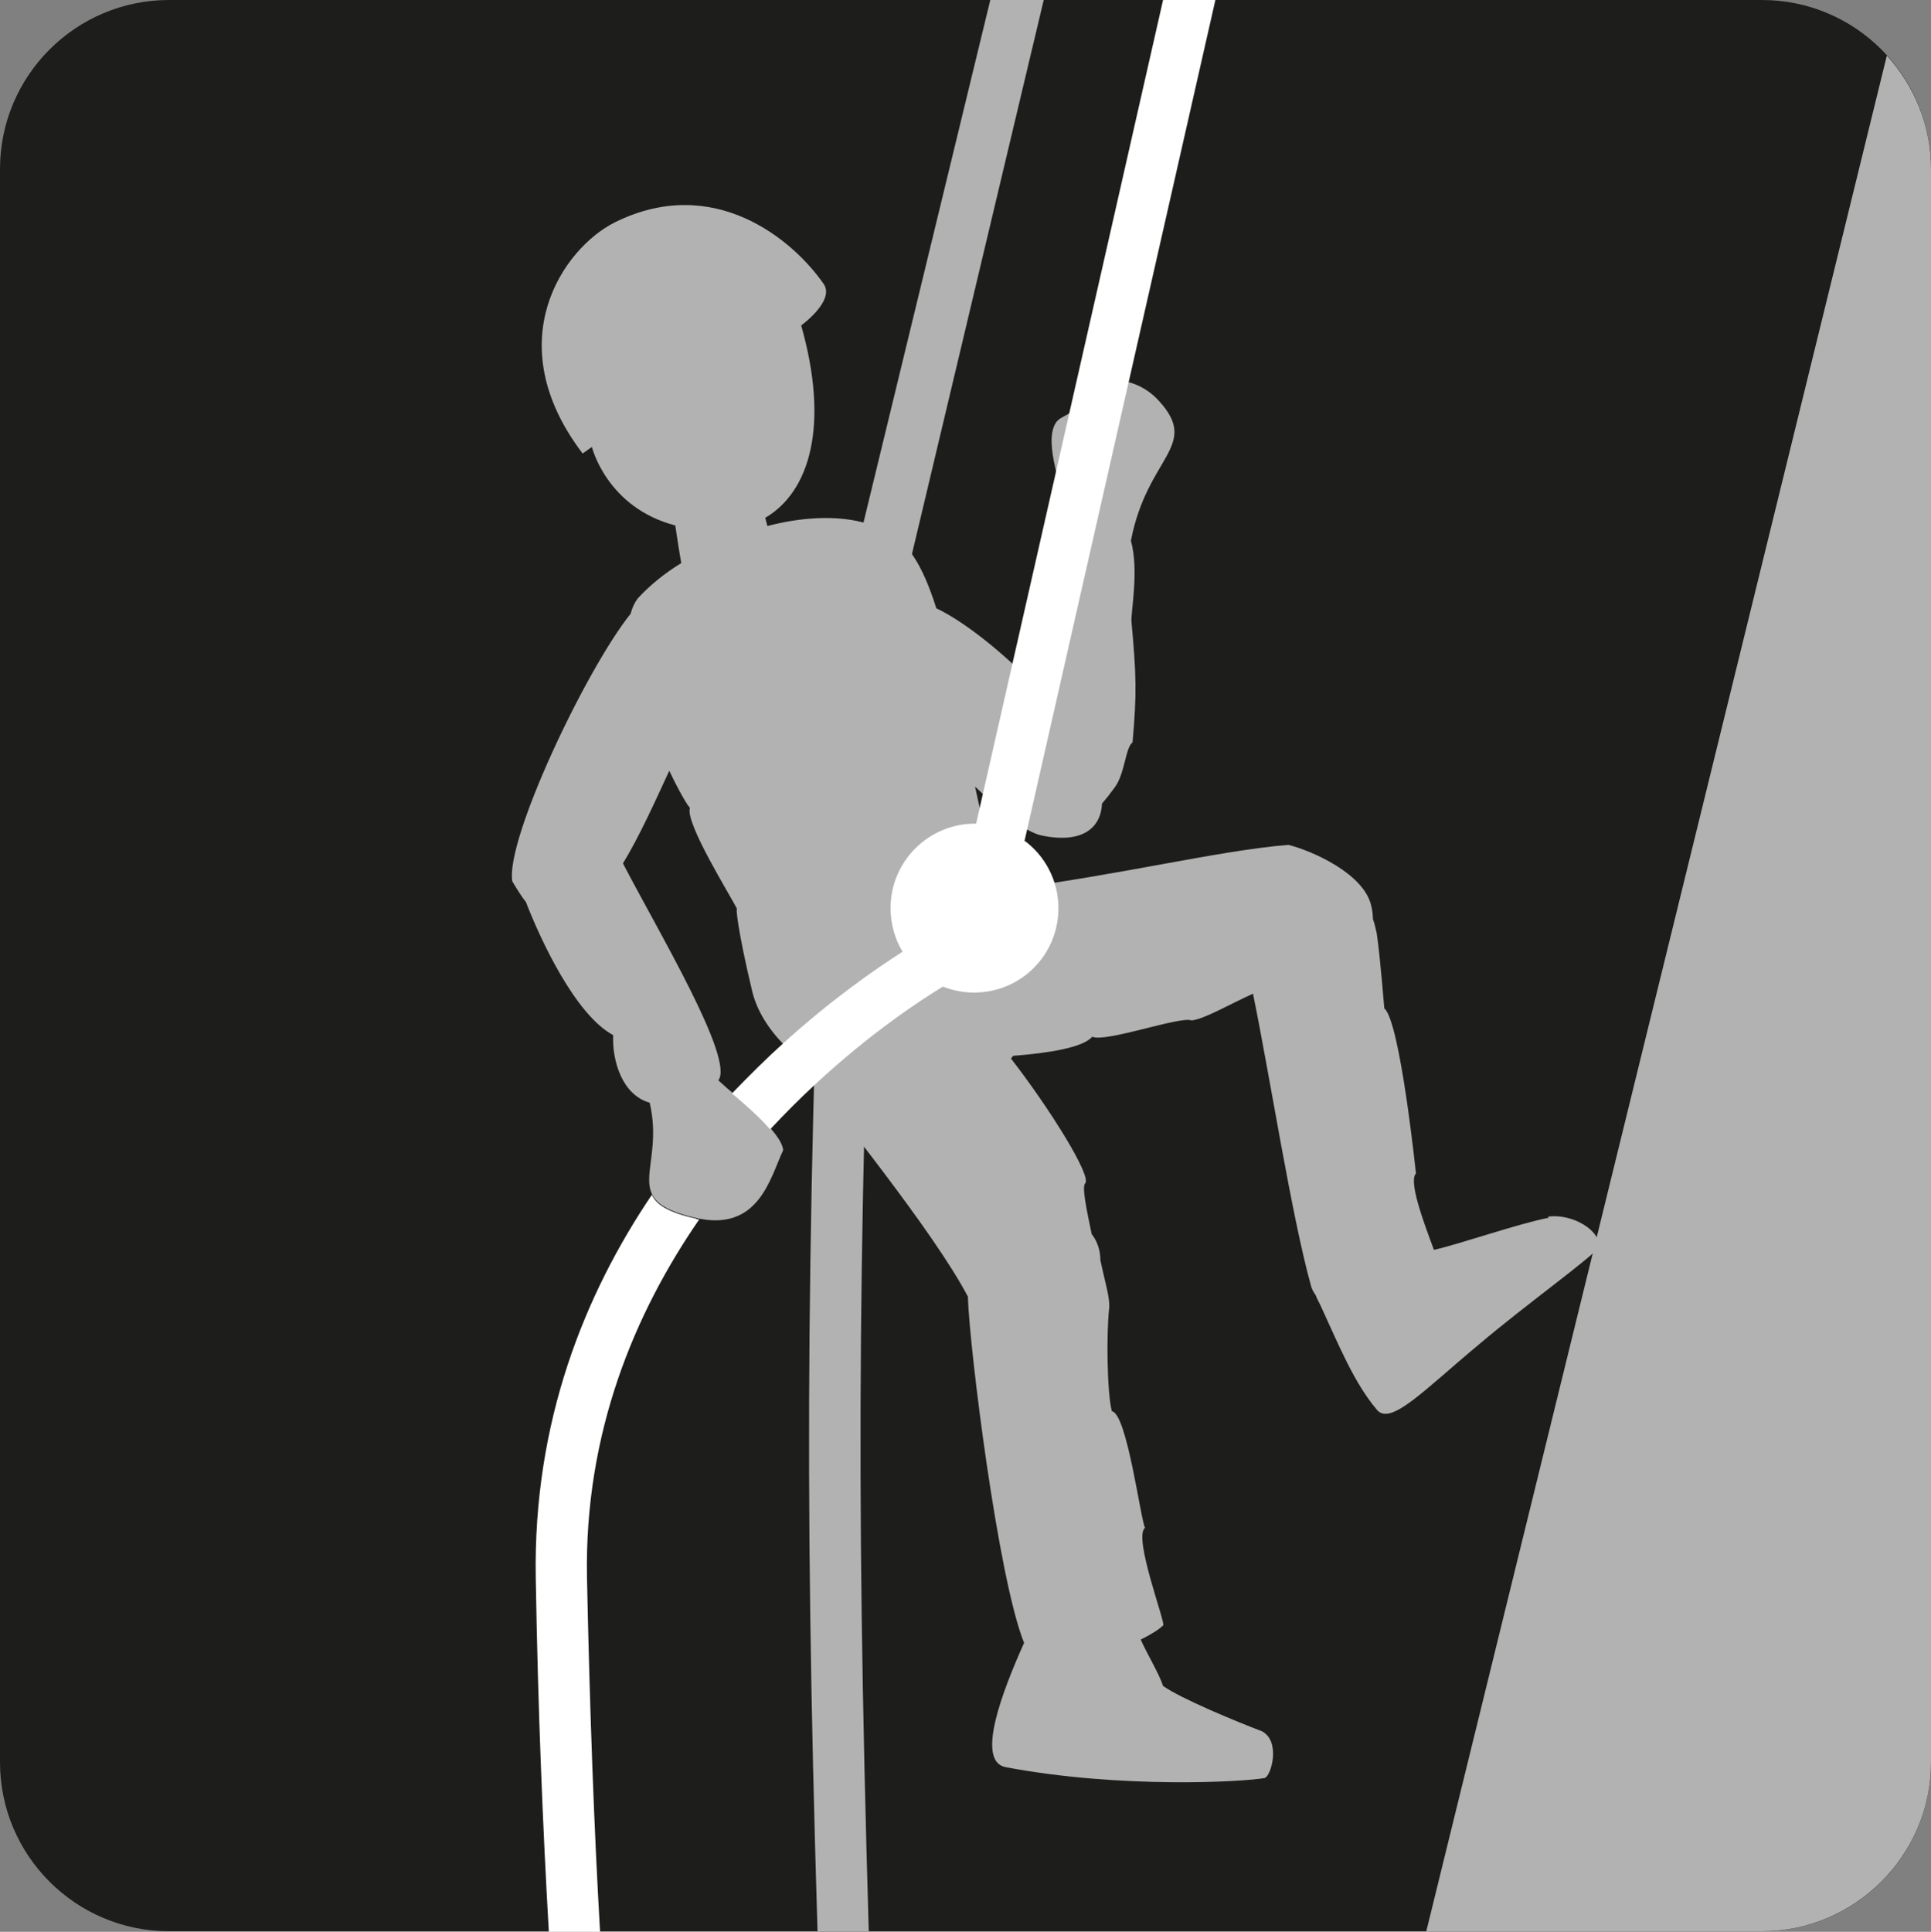
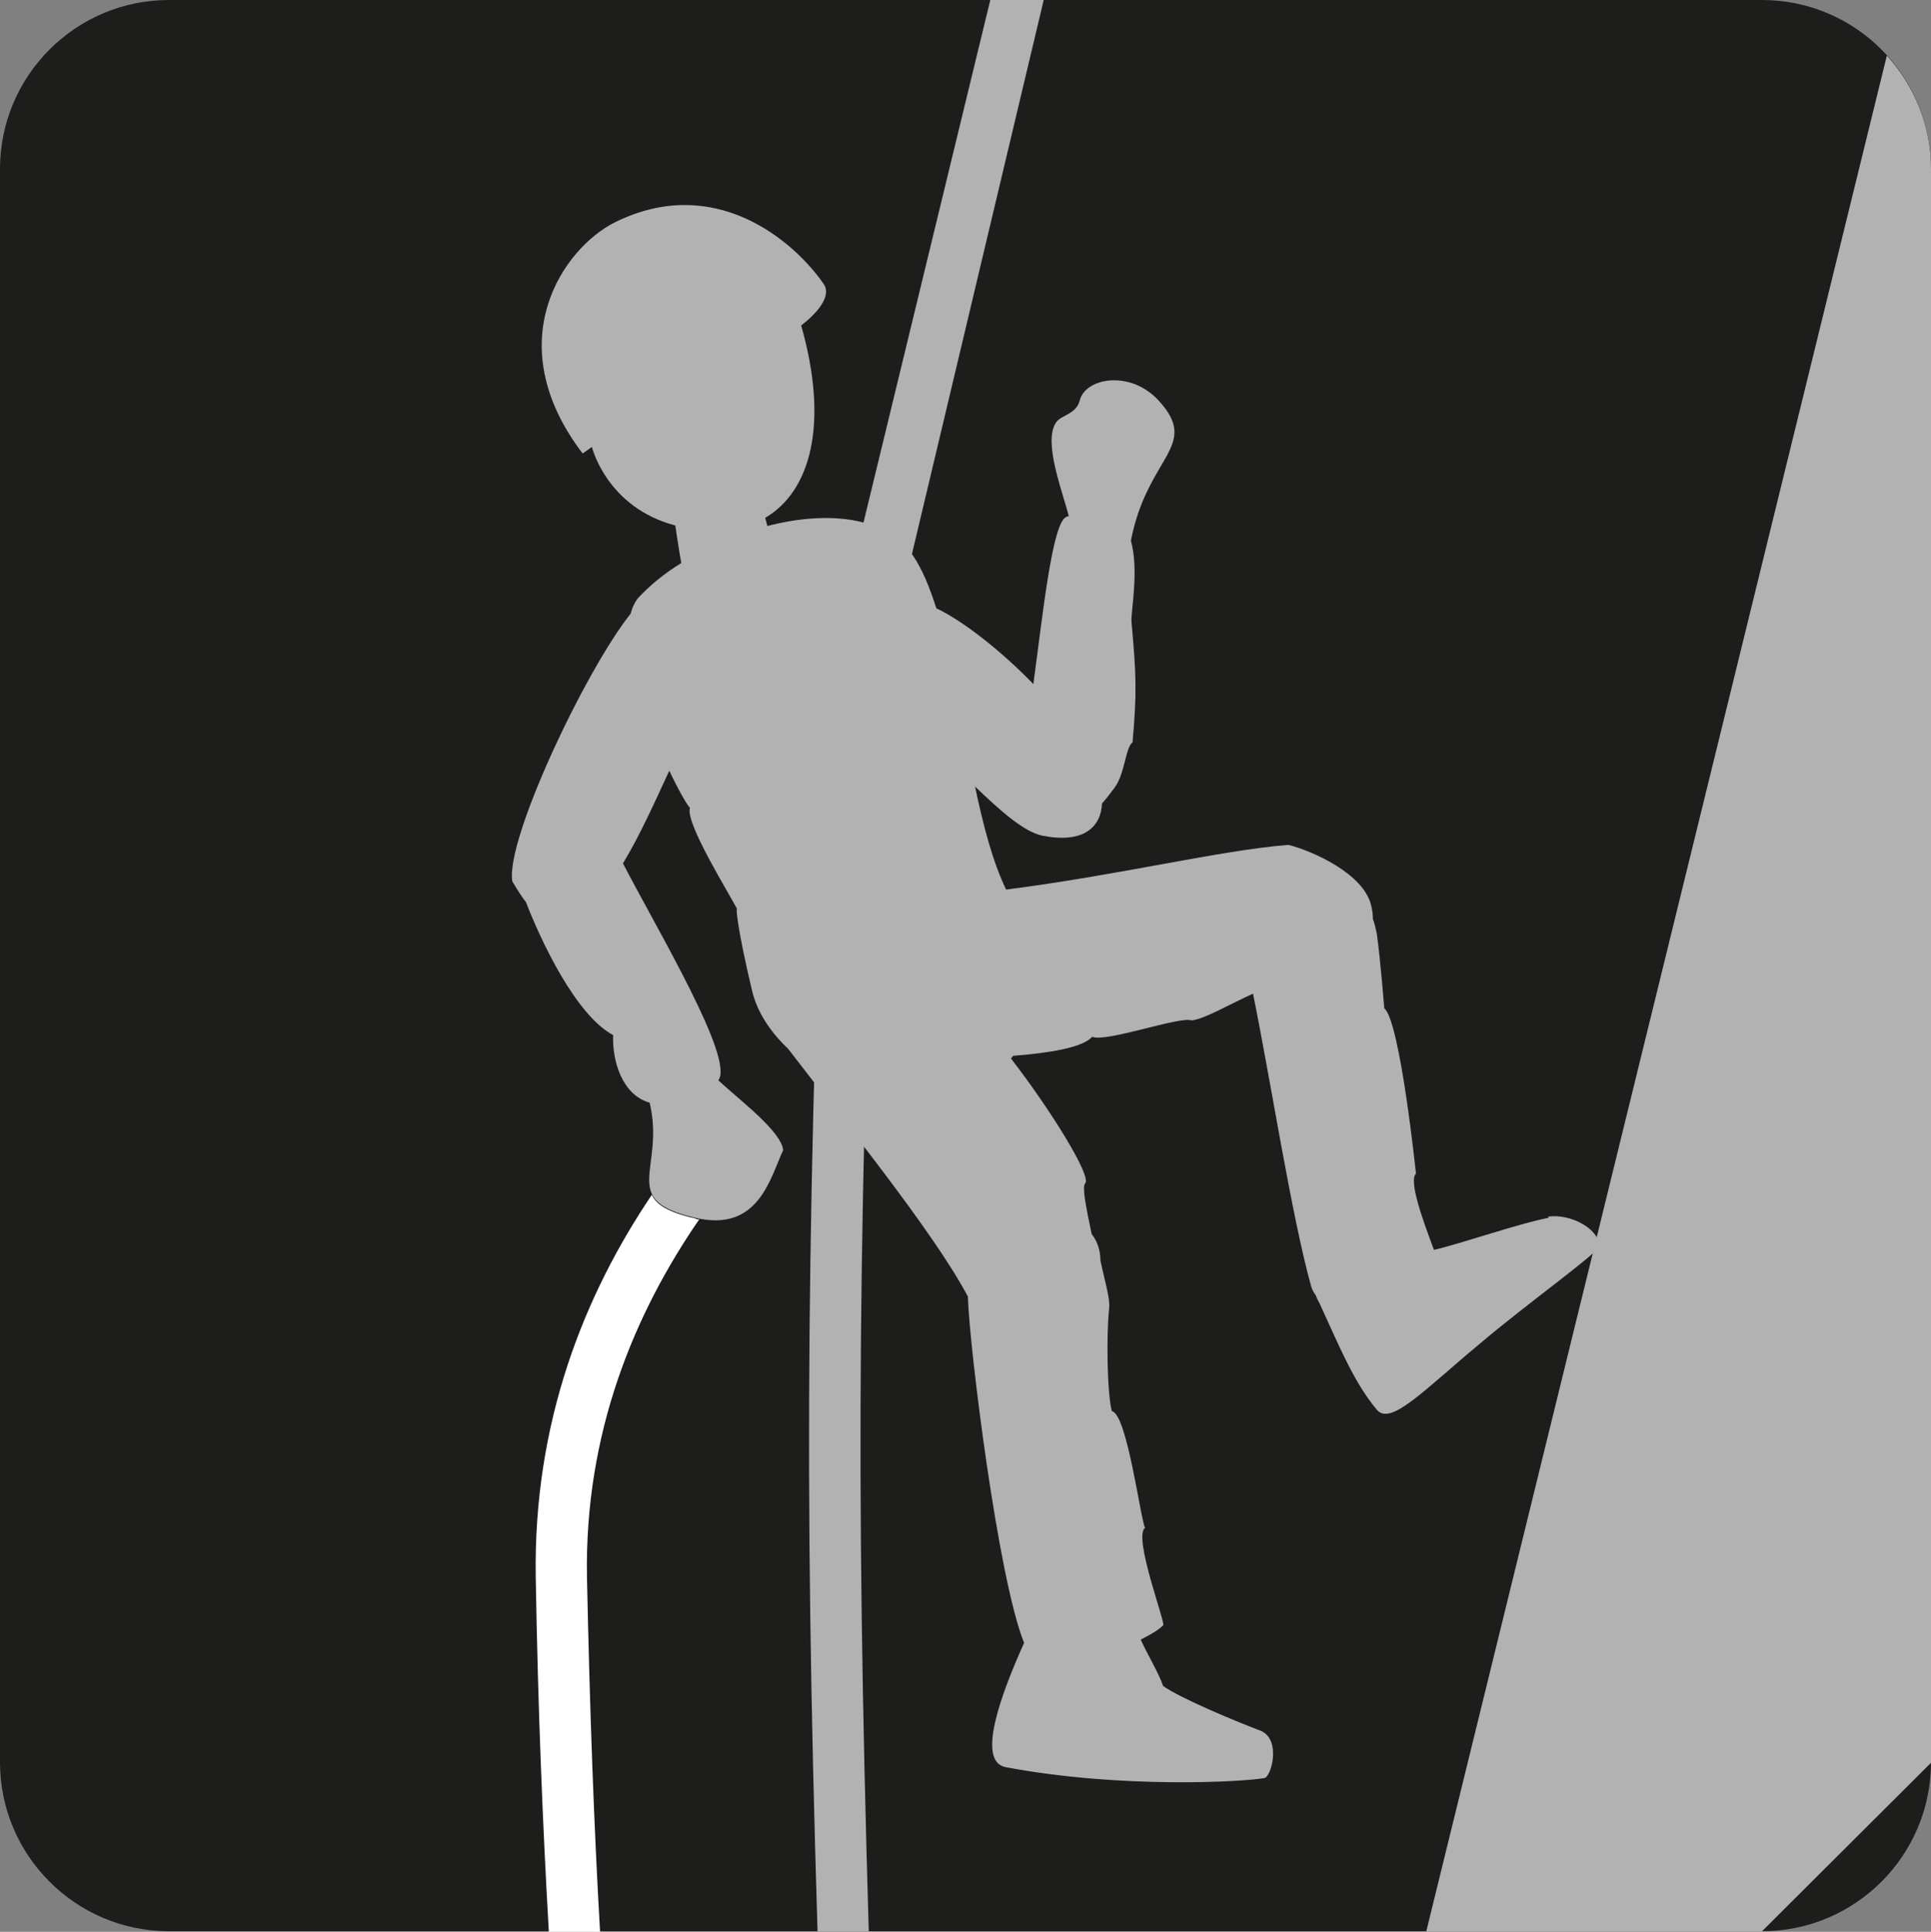
<svg xmlns="http://www.w3.org/2000/svg" id="Calque_2" viewBox="0 0 35.43 35.44">
  <rect x="0" y="0" width="35.43" height="35.44" fill="#808080" stroke="none" />
  <defs>
    <style>
      .cls-1 {
        fill: #1d1d1b;
      }

      .cls-2 {
        fill: #fff;
      }

      .cls-3 {
        fill: #b2b2b2;
      }
    </style>
  </defs>
  <g id="Calque_1-2" data-name="Calque_1">
    <g>
      <path class="cls-1" d="M3.1,0h29.23c1.71,0,3.1,1.39,3.1,3.1v29.23c0,1.71-1.39,3.1-3.1,3.1H3.1c-1.71,0-3.1-1.39-3.1-3.1V3.1C0,1.39,1.39,0,3.1,0Z" />
      <path class="cls-3" d="M19.15,0l-3.03,12.74c-.37,9.6-.43,14.22-.18,22.69h-.94c-.26-8.53-.19-13.17.18-22.92v-.19S18.17,0,18.17,0h.99Z" />
      <path class="cls-3" d="M28.42,22.34c-.57.11-1.59.47-2.11.59-.19-.51-.47-1.26-.33-1.4,0,0-.29-2.79-.58-3.03,0,.04-.07-.9-.14-1.38-.02-.09-.04-.18-.07-.26,0-.08-.01-.16-.03-.24-.13-.59-1.08-1.01-1.52-1.12-1.26.1-3.07.55-5.18.82-.25-.52-.42-1.18-.57-1.89.48.46.9.83,1.23.9.74.15,1.08-.14,1.1-.59.08-.09.15-.18.23-.29.19-.25.2-.74.33-.83.08-.91.07-1.22-.02-2.22-.01-.19.14-.94-.01-1.48.3-1.56,1.28-1.73.51-2.57-.52-.57-1.35-.42-1.45,0-.07.26-.35.26-.44.41-.23.36.13,1.27.24,1.71-.01,0-.02,0-.04.01-.26.09-.43,1.74-.61,3.07-.61-.63-1.31-1.17-1.78-1.39-.12-.38-.26-.72-.43-.97-.5-.73-1.59-.82-2.67-.54l-.04-.15c.82-.48,1.18-1.7.66-3.53,0,0,.61-.44.42-.75-.57-.83-2.03-2.04-3.84-1.14-.94.47-2.15,2.19-.59,4.24l.17-.12s.27,1.11,1.53,1.44c.03.2.07.47.11.69-.31.19-.58.41-.8.65-.06.08-.1.17-.13.28-.83,1.04-2.3,4.15-2.17,4.91.09.15.17.28.25.38.27.7.91,2.07,1.6,2.44-.02.48.17,1.1.67,1.24.29,1.23-.59,1.78.83,2.11,1.17.28,1.38-.73,1.62-1.24-.04-.35-.78-.9-1.19-1.28.3-.39-1.09-2.71-1.75-3.98.31-.51.59-1.14.85-1.7.18.38.34.65.38.68-.1.27.75,1.62.87,1.87-.04-.1,0,.36.27,1.49.09.38.33.75.66,1.06.87,1.14,2.67,3.35,3.3,4.55,0,.01,0,.03,0,.03.03.91.55,5.13,1.03,6.32-.4.89-.89,2.17-.34,2.28,2.12.4,4.37.27,4.75.2.12-.02.31-.68-.05-.86-.45-.17-1.49-.6-1.81-.83-.07-.22-.31-.62-.41-.85.18-.09.33-.18.41-.26.07.01-.56-1.63-.33-1.79-.08-.13-.33-2.1-.61-2.14-.09-.35-.1-1.43-.05-1.88.02-.19-.06-.42-.16-.89,0-.17-.05-.34-.16-.48-.1-.48-.18-.86-.12-.93.13-.12-.64-1.36-1.36-2.29.01-.01.02-.03.04-.05.65-.05,1.28-.15,1.45-.35.25.11,1.61-.38,1.82-.3.21-.01.71-.3,1.13-.49.31,1.51.71,4.1,1.07,5.38.02.06.05.11.08.15.02.06.05.11.08.17.35.76.62,1.43,1.04,1.93.25.31.86-.35,1.87-1.19.87-.74,2.16-1.66,2.21-1.8.02-.3-.49-.61-.94-.55" />
-       <path class="cls-3" d="M35.43,32.34V3.1c0-.8-.31-1.53-.81-2.08l-8.45,34.41h6.16c1.7,0,3.1-1.39,3.1-3.1" />
-       <path class="cls-2" d="M18.8,15.42L22.3,0h-.96l-3.43,15.11s-.01,0-.02,0c-.85,0-1.55.69-1.55,1.55,0,.29.08.57.22.8-.5.32-1.31.88-2.2,1.69-.3.27-.61.58-.93.91.25.21.52.45.7.66.28-.3.55-.57.82-.82,1.02-.95,1.94-1.55,2.35-1.8.18.07.37.11.57.11.86,0,1.55-.69,1.55-1.55,0-.51-.25-.97-.64-1.25" />
+       <path class="cls-3" d="M35.43,32.34V3.1c0-.8-.31-1.53-.81-2.08l-8.45,34.41h6.16" />
      <path class="cls-2" d="M12.74,22.35c-.48-.11-.7-.25-.78-.43-1.23,1.82-2.18,4.16-2.13,7.03.04,2.41.13,4.58.24,6.49h.94c-.11-1.9-.19-4.08-.24-6.5-.05-2.66.88-4.86,2.06-6.57-.03,0-.05,0-.08-.02" />
    </g>
  </g>
</svg>